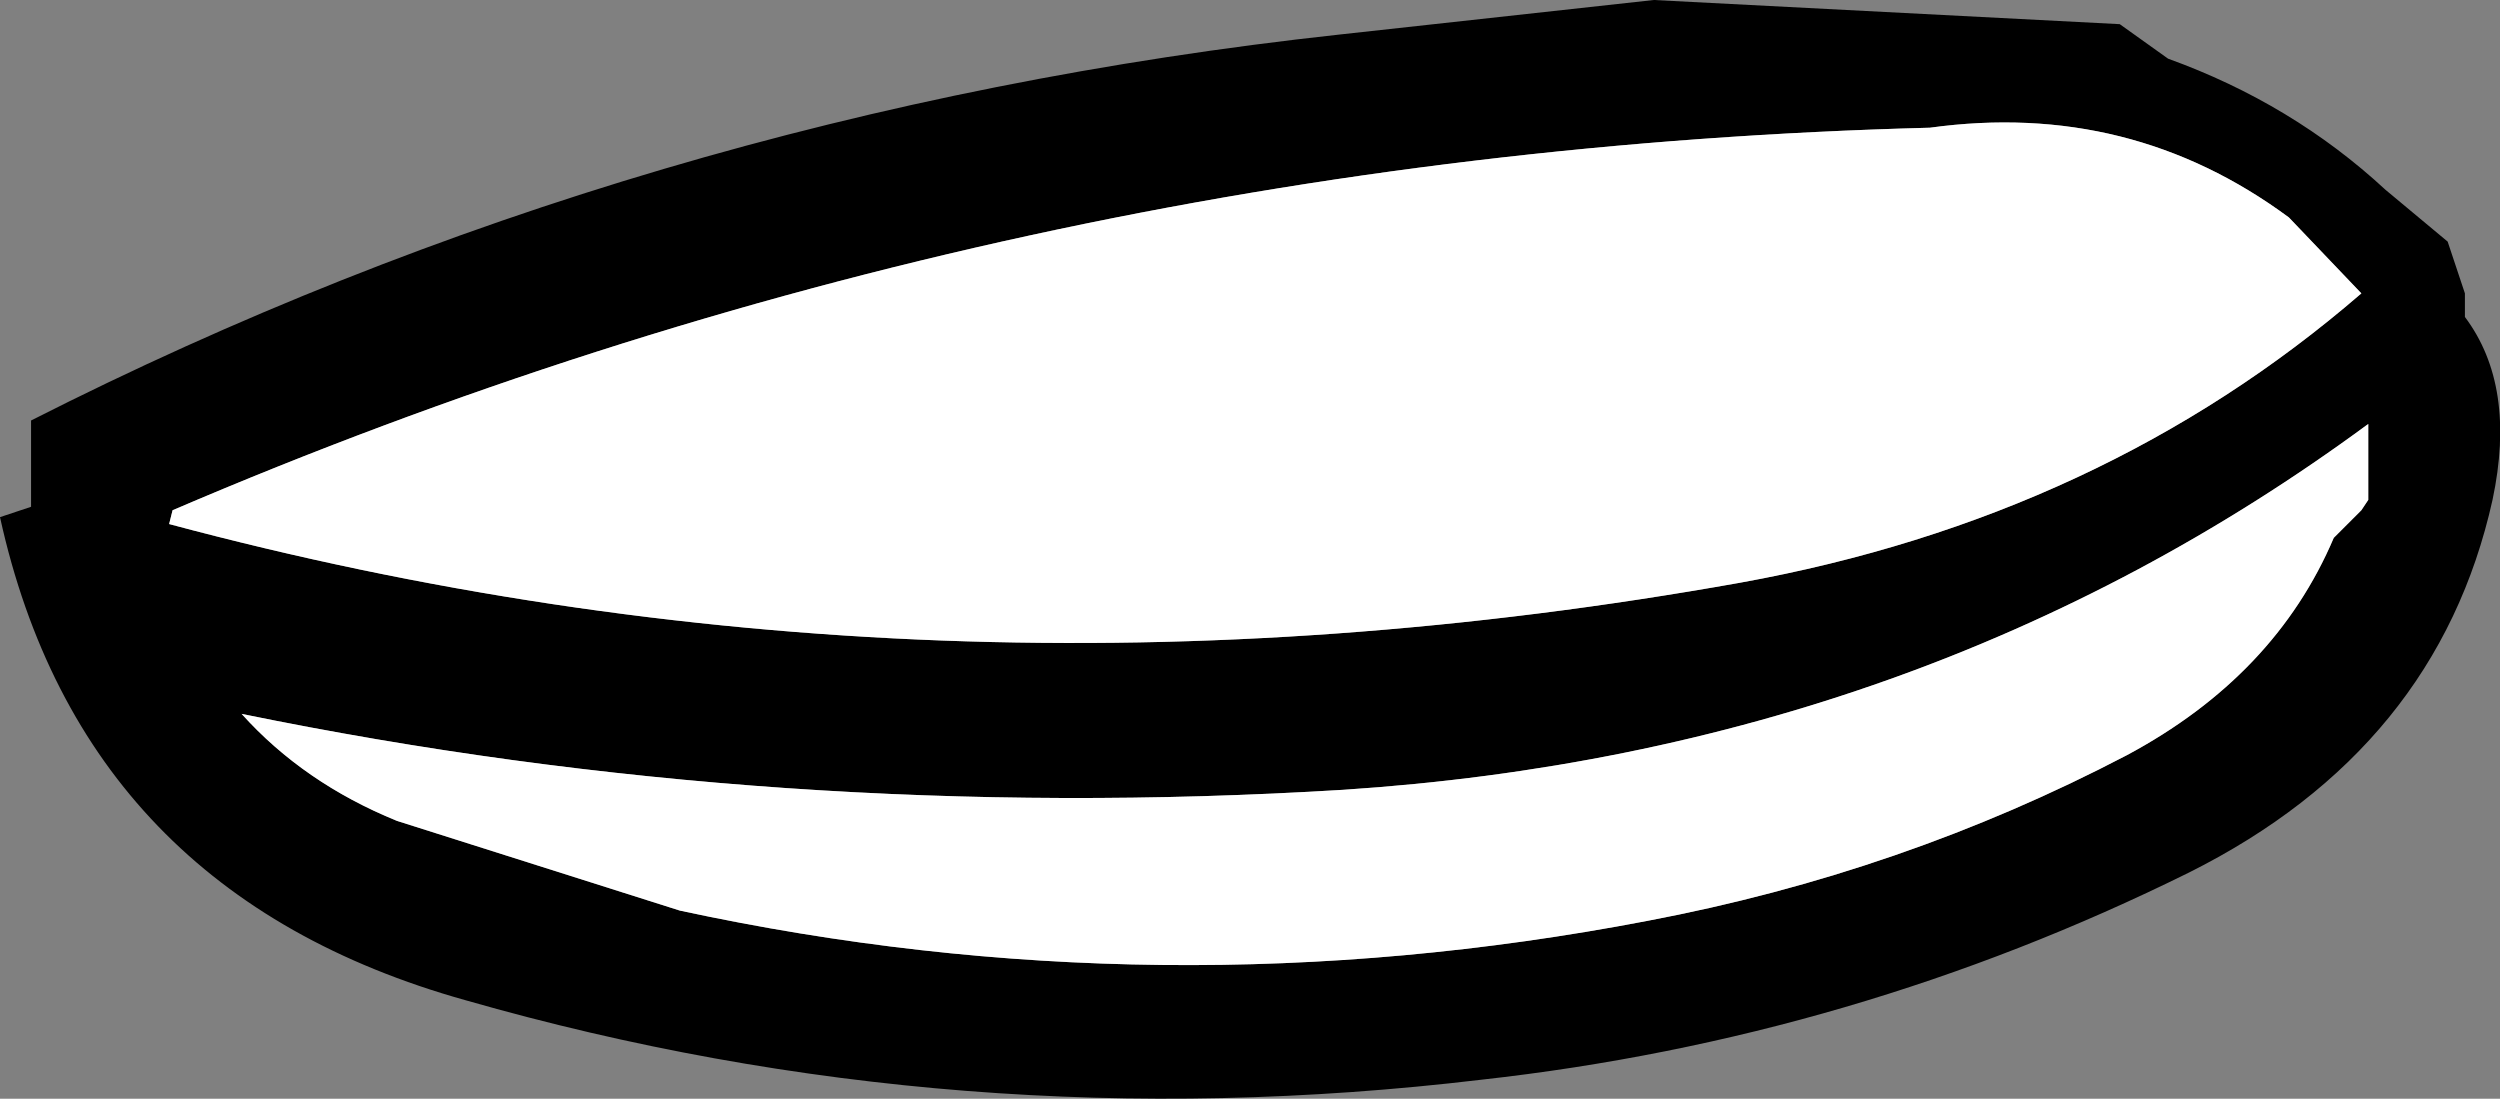
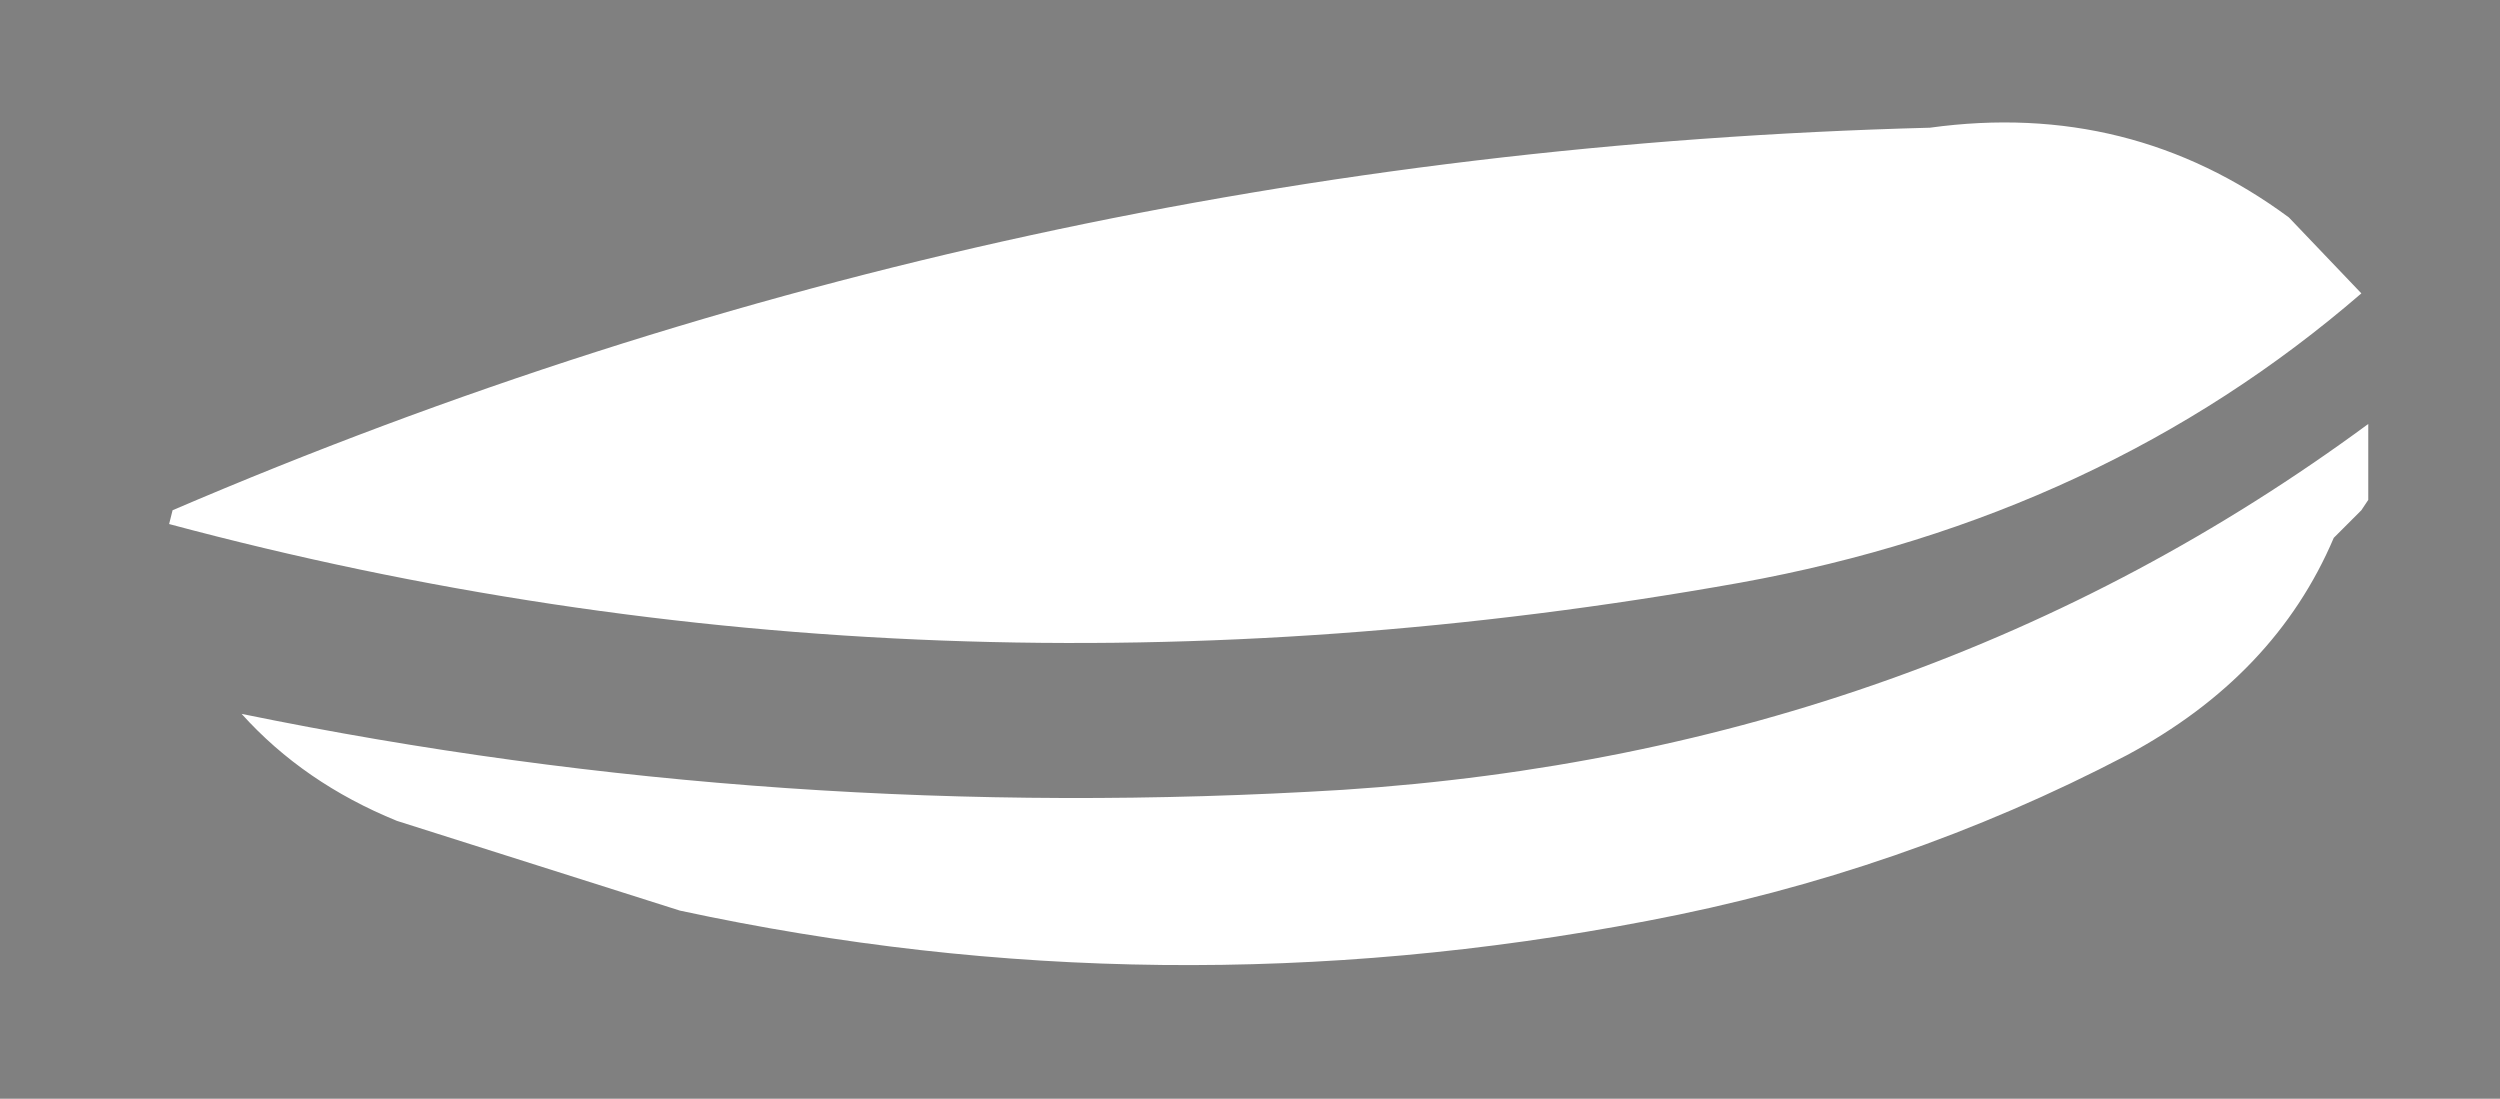
<svg xmlns="http://www.w3.org/2000/svg" height="95.5px" width="217.3px">
  <rect width="100%" height="100%" fill="#808080" stroke="none" />
  <g transform="matrix(1.0, 0.0, 0.0, 1.0, -211.35, -192.25)">
-     <path d="M410.3 211.15 Q396.5 200.95 379.1 203.35 299.0 205.45 226.35 236.6 L226.05 237.8 Q292.1 255.5 362.6 242.9 394.1 237.2 416.6 217.75 L410.3 211.15 M417.2 229.1 Q378.5 257.6 328.1 260.9 279.15 263.9 232.35 254.3 237.75 260.3 245.85 263.6 L270.45 271.4 Q312.2 280.4 354.5 272.3 376.7 268.1 396.2 257.9 409.1 251.0 414.2 239.0 L416.6 236.6 417.2 235.7 417.2 229.1 M428.0 235.7 Q423.2 257.3 401.6 268.1 372.5 282.5 340.1 286.1 294.8 291.5 251.85 279.2 218.55 269.9 211.35 237.2 L214.05 236.3 214.05 228.8 Q267.15 201.85 327.8 195.25 L355.1 192.25 395.6 194.35 399.8 197.35 Q410.6 201.25 418.7 208.75 L424.1 213.25 425.6 217.75 425.6 219.8 Q430.1 225.8 428.0 235.7" fill="#000000" fill-rule="evenodd" stroke="none" />
    <path d="M417.2 229.1 L417.2 235.7 416.6 236.6 414.2 239.0 Q409.1 251.0 396.2 257.9 376.7 268.1 354.5 272.3 312.2 280.4 270.45 271.4 L245.85 263.6 Q237.75 260.3 232.35 254.3 279.15 263.9 328.1 260.9 378.5 257.6 417.2 229.1 M410.3 211.15 L416.6 217.75 Q394.1 237.2 362.6 242.9 292.1 255.5 226.05 237.8 L226.35 236.6 Q299.0 205.45 379.1 203.35 396.5 200.95 410.3 211.15" fill="#ffffff" fill-rule="evenodd" stroke="none" />
  </g>
</svg>